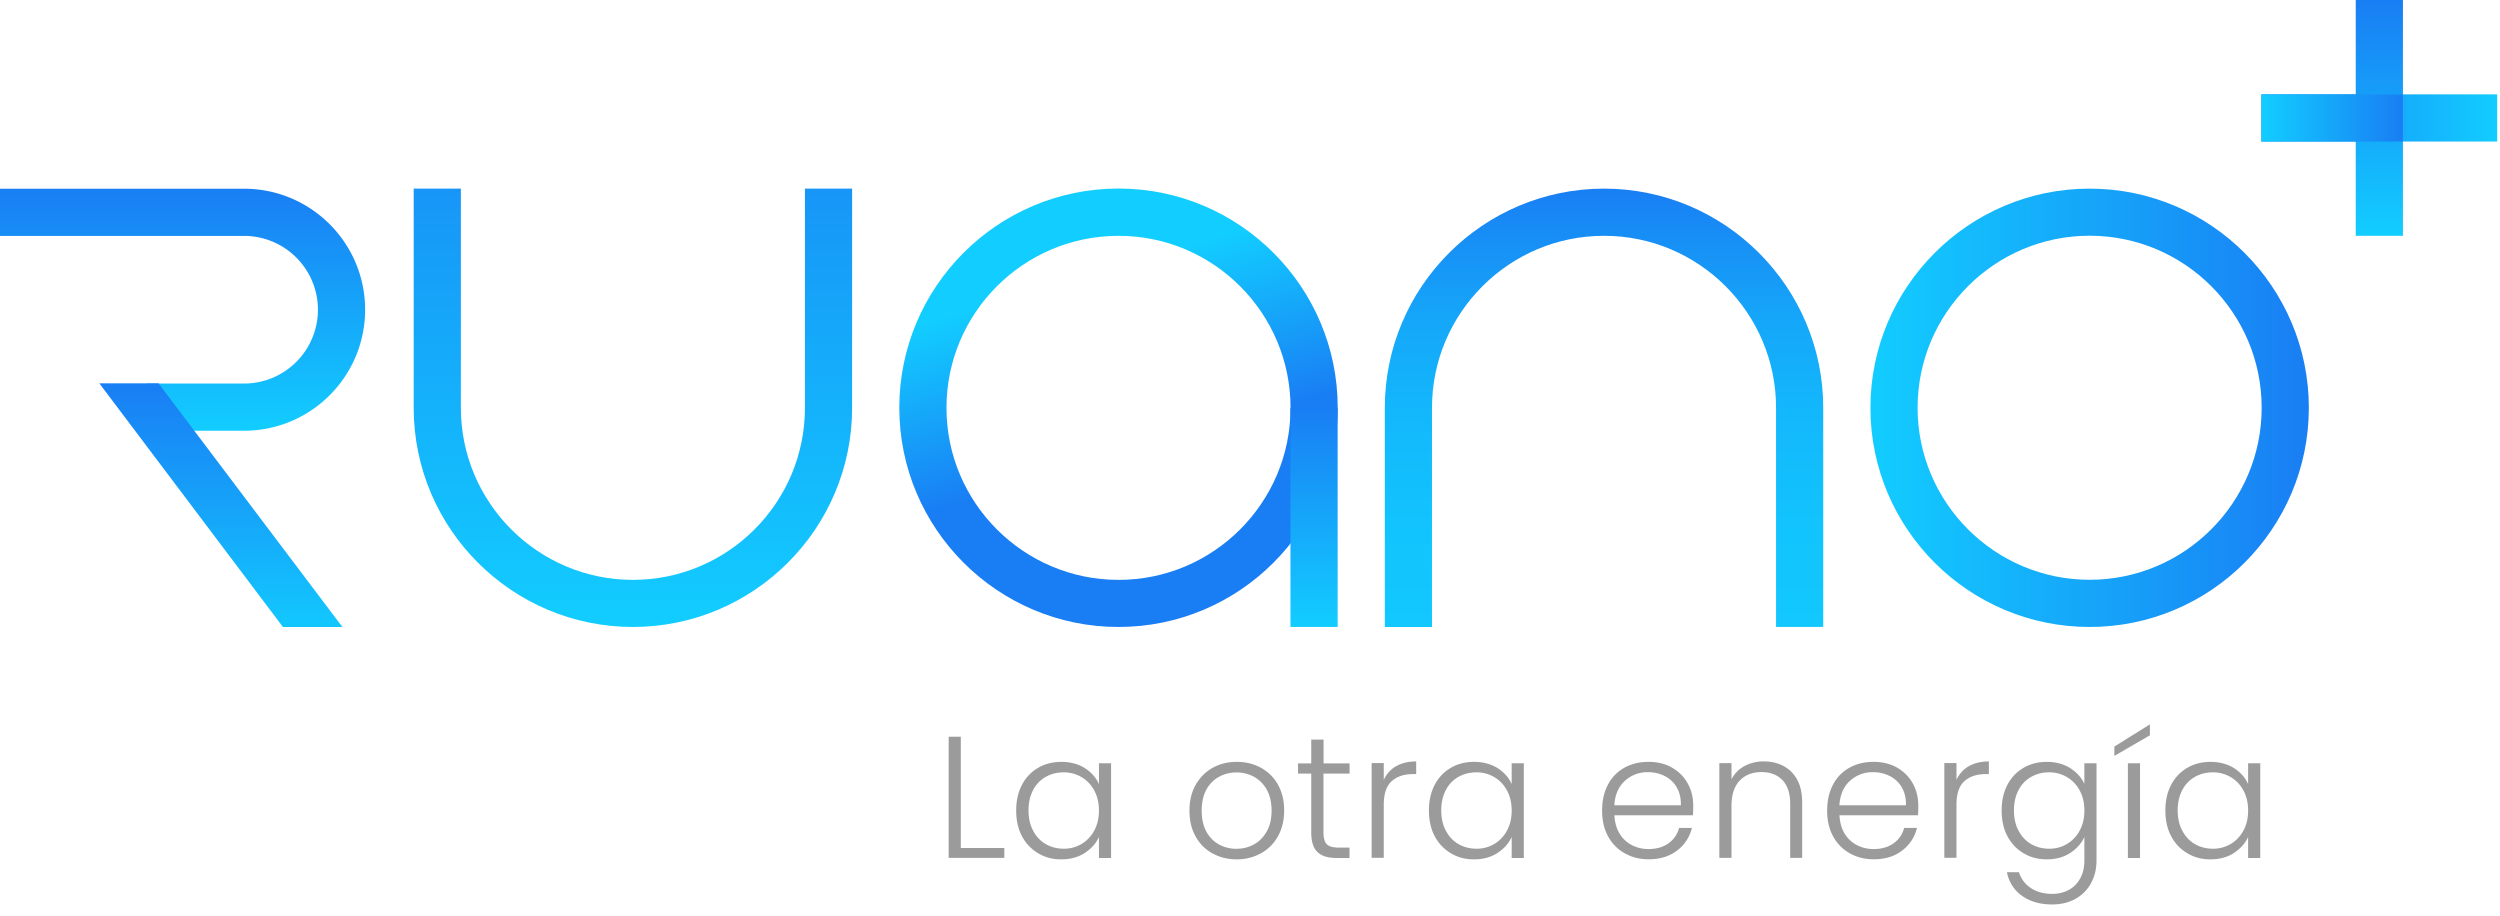
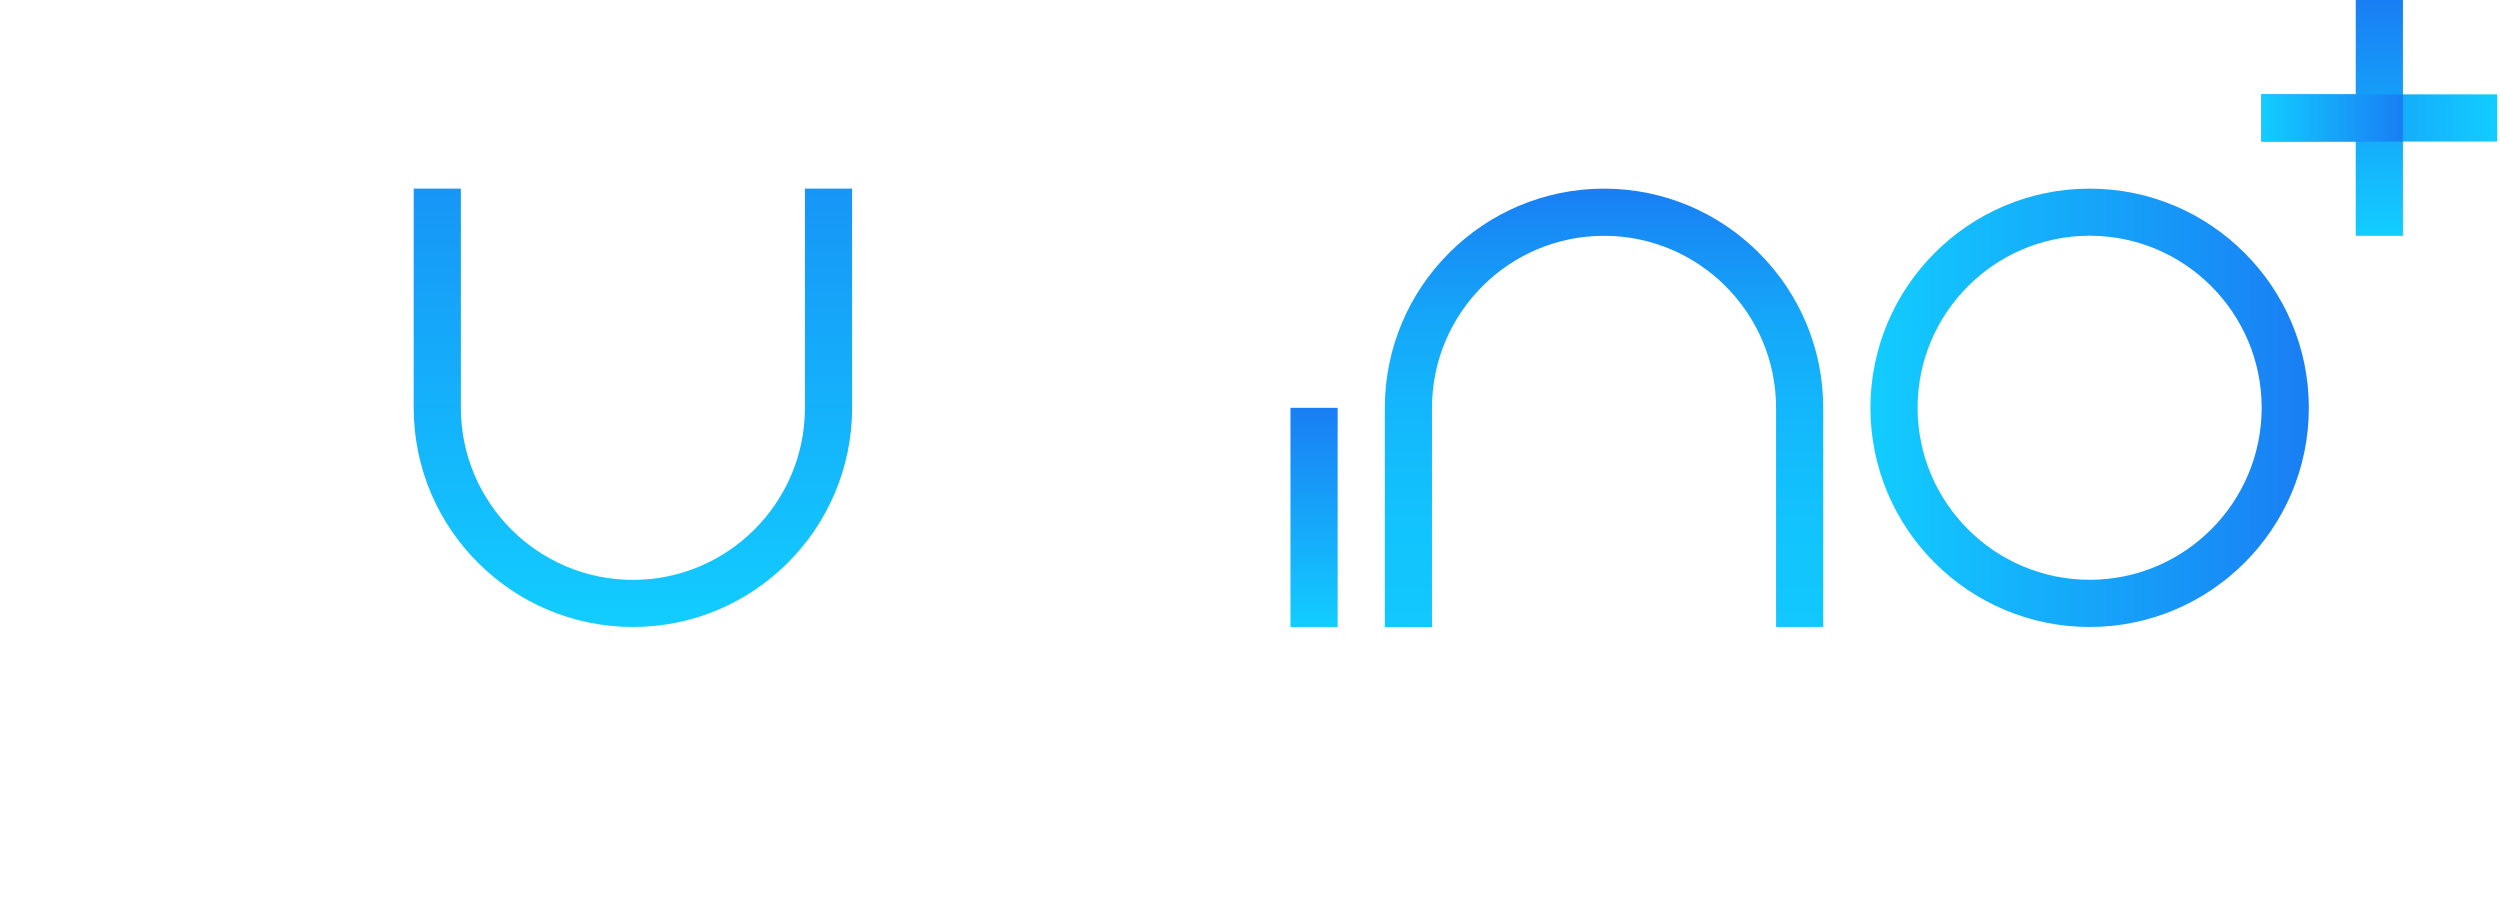
<svg xmlns="http://www.w3.org/2000/svg" width="161" height="59" viewBox="0 0 161 59" fill="none">
-   <path d="M61.876 54.612h2.802v.636h-3.584v-7.804h.782v7.168zm3.939-4.068a2.683 2.683 0 011.04-1.097c.445-.26.946-.383 1.503-.383.557 0 1.08.135 1.502.4.422.27.726.613.912 1.03v-1.34h.782v6.1h-.782v-1.351c-.192.416-.501.76-.923 1.035-.422.27-.923.405-1.502.405-.58 0-1.047-.13-1.491-.394a2.735 2.735 0 01-1.041-1.102c-.254-.473-.372-1.03-.372-1.655 0-.624.124-1.176.372-1.648zm4.653.36a2.163 2.163 0 00-.822-.861 2.224 2.224 0 00-1.142-.304c-.416 0-.821.096-1.159.293a2.025 2.025 0 00-.81.844c-.197.371-.298.804-.298 1.31 0 .507.095.935.298 1.312.197.377.467.664.81.86.343.198.732.299 1.16.299a2.182 2.182 0 001.963-1.165c.203-.371.304-.804.304-1.294s-.102-.923-.304-1.294zm7.607 4.051a2.763 2.763 0 01-1.08-1.091c-.264-.473-.394-1.025-.394-1.66 0-.636.135-1.188.4-1.66.27-.473.63-.839 1.097-1.097.461-.26.979-.383 1.553-.383s1.091.13 1.558.383c.467.258.833.618 1.097 1.097.265.472.394 1.024.394 1.66 0 .635-.135 1.176-.4 1.654-.27.478-.635.844-1.102 1.097-.467.259-.99.388-1.564.388-.574 0-1.086-.13-1.547-.388h-.012zm2.662-.568c.343-.18.619-.456.832-.827.214-.372.321-.822.321-1.356 0-.535-.107-.99-.315-1.356a2.088 2.088 0 00-.827-.828 2.366 2.366 0 00-1.114-.275c-.4 0-.777.09-1.12.276a2.04 2.04 0 00-.821.827c-.203.371-.304.821-.304 1.356 0 .534.101.99.304 1.356.202.371.478.641.816.827.337.18.709.276 1.108.276.4 0 .776-.09 1.12-.276zm4.495-4.575V53.6c0 .371.073.63.214.77.14.142.394.215.748.215h.715v.67h-.839c-.551 0-.962-.13-1.226-.383-.27-.26-.4-.681-.4-1.266v-3.787h-.85v-.658h.85v-1.53h.794v1.53h1.676v.658h-1.676l-.006-.006zm4.67-.461c.355-.208.788-.315 1.3-.315v.816h-.214c-.568 0-1.018.152-1.361.456-.344.303-.512.815-.512 1.53v3.404h-.782v-6.1h.782v1.087a1.91 1.91 0 01.787-.884v.006zm2.493 1.193a2.683 2.683 0 011.04-1.097c.445-.26.946-.383 1.503-.383.557 0 1.08.135 1.502.4.422.27.726.613.912 1.03v-1.34h.782v6.1h-.782v-1.351c-.192.416-.5.76-.923 1.035-.422.27-.923.405-1.502.405-.58 0-1.047-.13-1.491-.394a2.735 2.735 0 01-1.041-1.102c-.253-.473-.372-1.03-.372-1.655 0-.624.124-1.176.372-1.648zm4.653.36a2.164 2.164 0 00-.822-.861 2.224 2.224 0 00-1.142-.304c-.416 0-.821.096-1.159.293a2.025 2.025 0 00-.81.844c-.197.371-.298.804-.298 1.31 0 .507.095.935.298 1.312.197.377.467.664.81.86.344.198.732.299 1.16.299a2.182 2.182 0 001.963-1.165c.203-.371.304-.804.304-1.294s-.101-.923-.304-1.294zm11.979 1.598h-5.058c.022.461.135.855.332 1.181.197.327.467.574.793.743.326.169.686.253 1.075.253.506 0 .934-.123 1.277-.365a1.74 1.74 0 00.686-.996h.827a2.563 2.563 0 01-.956 1.457c-.49.377-1.097.563-1.834.563-.574 0-1.086-.13-1.542-.389a2.734 2.734 0 01-1.069-1.091c-.259-.473-.383-1.024-.383-1.66 0-.636.124-1.187.377-1.666a2.606 2.606 0 011.058-1.091c.456-.253.973-.377 1.553-.377s1.092.124 1.525.377c.433.253.771.59 1.007 1.024.236.428.349.9.349 1.423 0 .27-.006.473-.023.614h.006zm-1.047-1.8a1.855 1.855 0 00-.776-.727 2.374 2.374 0 00-1.075-.247 2.14 2.14 0 00-1.485.557c-.411.371-.636.895-.681 1.575h4.288c.005-.455-.085-.844-.276-1.159h.005zm7.388-.985c.461.45.692 1.102.692 1.958v3.573h-.771v-3.483c0-.664-.163-1.17-.495-1.52-.332-.348-.782-.523-1.356-.523-.574 0-1.058.186-1.407.557-.348.372-.523.917-.523 1.643v3.326h-.782v-6.1h.782v1.041c.191-.371.473-.658.839-.855a2.561 2.561 0 011.237-.298c.732 0 1.323.225 1.79.675l-.006.006zm8.153 2.785h-5.058c.022.461.135.855.332 1.181.197.327.467.574.793.743a2.31 2.31 0 001.075.253c.506 0 .934-.123 1.277-.365a1.74 1.74 0 00.686-.996h.828a2.565 2.565 0 01-.957 1.457c-.489.377-1.097.563-1.834.563-.574 0-1.086-.13-1.542-.389a2.734 2.734 0 01-1.069-1.091c-.259-.473-.383-1.024-.383-1.66 0-.636.124-1.187.377-1.666a2.612 2.612 0 011.058-1.091c.456-.253.974-.377 1.553-.377.58 0 1.092.124 1.525.377.433.253.771.59 1.007 1.024.236.428.349.9.349 1.423 0 .27-.006.473-.023.614h.006zm-1.046-1.8a1.863 1.863 0 00-.777-.727 2.374 2.374 0 00-1.075-.247 2.14 2.14 0 00-1.485.557c-.411.371-.636.895-.681 1.575h4.288c.005-.455-.085-.844-.276-1.159h.006zm4.31-1.351c.354-.208.787-.315 1.299-.315v.816h-.213c-.569 0-1.019.152-1.362.456-.343.303-.512.815-.512 1.53v3.404h-.782v-6.1h.782v1.087c.169-.377.433-.675.788-.884v.006zm6.532.113c.422.27.731.607.917 1.018v-1.328h.782v6.257c0 .557-.124 1.052-.365 1.485-.242.434-.58.765-1.013 1.002-.434.236-.923.349-1.474.349-.783 0-1.43-.186-1.947-.557a2.375 2.375 0 01-.968-1.52h.771c.135.422.388.766.765 1.019.377.253.838.377 1.379.377.393 0 .748-.085 1.063-.253.315-.17.557-.417.737-.743.18-.327.27-.715.27-1.16v-1.507c-.191.416-.501.76-.923 1.035-.422.27-.917.405-1.491.405-.574 0-1.057-.13-1.502-.394a2.737 2.737 0 01-1.041-1.102c-.253-.473-.371-1.03-.371-1.655 0-.624.124-1.176.371-1.648a2.689 2.689 0 011.041-1.097c.445-.26.945-.383 1.502-.383s1.075.135 1.497.4zm.613 1.44a2.158 2.158 0 00-.821-.861 2.225 2.225 0 00-1.142-.304 2.3 2.3 0 00-1.159.293 2.022 2.022 0 00-.811.844c-.197.371-.298.804-.298 1.31 0 .507.096.935.298 1.312.197.377.467.664.811.86.343.198.731.299 1.159.299a2.182 2.182 0 001.963-1.165c.203-.371.304-.804.304-1.294s-.101-.923-.304-1.294zm4.524-3.551l-2.29 1.328v-.602l2.29-1.429v.703zm-.636 1.801v6.1h-.782v-6.1h.782zm2.004 1.39a2.68 2.68 0 011.04-1.097c.445-.26.946-.383 1.503-.383.557 0 1.08.135 1.502.4.422.27.726.613.912 1.03v-1.34h.782v6.1h-.782v-1.351c-.192.416-.501.76-.923 1.035-.422.27-.923.405-1.502.405-.58 0-1.047-.13-1.492-.394a2.735 2.735 0 01-1.04-1.102c-.254-.473-.372-1.03-.372-1.655 0-.624.124-1.176.372-1.648zm4.653.36a2.167 2.167 0 00-.822-.861 2.225 2.225 0 00-1.142-.304c-.416 0-.821.096-1.159.293a2.026 2.026 0 00-.81.844c-.197.371-.298.804-.298 1.31 0 .507.095.935.298 1.312.197.377.467.664.81.86.343.198.731.299 1.159.299a2.18 2.18 0 001.142-.304c.344-.203.619-.49.822-.86.202-.372.304-.806.304-1.295 0-.49-.102-.923-.304-1.294z" fill="#9C9B9B" />
-   <path d="M15.72 27.74H9.448V24.7h6.274a4.76 4.76 0 004.754-4.754 4.76 4.76 0 00-4.754-4.754H0v-3.038h15.72c4.3 0 7.794 3.494 7.794 7.792 0 4.3-3.494 7.793-7.793 7.793z" fill="url(#paint0_linear_452_3)" />
-   <path d="M72.032 40.377c-7.781 0-14.117-6.33-14.117-14.118 0-7.787 6.33-14.117 14.117-14.117 7.788 0 14.117 6.33 14.117 14.117 0 7.788-6.33 14.118-14.117 14.118zm0-25.19c-6.11 0-11.079 4.968-11.079 11.078 0 6.11 4.969 11.079 11.08 11.079 6.11 0 11.078-4.968 11.078-11.079 0-6.11-4.968-11.079-11.079-11.079z" fill="url(#paint1_linear_452_3)" />
  <path d="M134.572 12.148c-7.782 0-14.117 6.33-14.117 14.117 0 7.787 6.33 14.112 14.117 14.112 7.787 0 14.117-6.33 14.117-14.112s-6.33-14.117-14.117-14.117zm0 25.19c-6.111 0-11.079-4.968-11.079-11.079 0-6.11 4.968-11.078 11.079-11.078 6.11 0 11.079 4.968 11.079 11.079 0 6.11-4.969 11.078-11.079 11.078z" fill="url(#paint2_linear_452_3)" />
  <path d="M86.144 26.265h-3.038v14.111h3.038V26.265z" fill="url(#paint3_linear_452_3)" />
  <path d="M51.838 12.148v14.117c0 6.11-4.968 11.079-11.079 11.079-6.11 0-11.079-4.968-11.079-11.079V12.148h-3.038v14.117c0 7.782 6.33 14.112 14.117 14.112 7.788 0 14.117-6.33 14.117-14.112V12.148h-3.038z" fill="url(#paint4_linear_452_3)" />
  <path d="M154.749 0h-3.039v15.186h3.039V0z" fill="url(#paint5_linear_452_3)" />
  <path d="M160.82 6.077h-15.186v3.038h15.186V6.077z" fill="url(#paint6_linear_452_3)" />
  <path d="M154.743 6.077h-9.109v3.038h9.109V6.077z" fill="url(#paint7_linear_452_3)" />
-   <path d="M22.05 40.377L10.208 24.688h-3.81L18.22 40.377h3.832z" fill="url(#paint8_linear_452_3)" />
  <path d="M103.299 12.148c-7.781 0-14.117 6.33-14.117 14.117v14.112h3.038V26.265c0-6.11 4.969-11.079 11.079-11.079 6.111 0 11.079 4.969 11.079 11.08v14.11h3.038v-14.11c0-7.782-6.329-14.118-14.117-14.118z" fill="url(#paint9_linear_452_3)" />
  <defs>
    <linearGradient id="paint0_linear_452_3" x1="11.754" y1="27.739" x2="11.754" y2="12.148" gradientUnits="userSpaceOnUse">
      <stop stop-color="#12CDFF" />
      <stop offset="1" stop-color="#197EF4" />
    </linearGradient>
    <linearGradient id="paint1_linear_452_3" x1="69.534" y1="17.876" x2="72.876" y2="29.118" gradientUnits="userSpaceOnUse">
      <stop stop-color="#12CDFF" />
      <stop offset="1" stop-color="#197EF4" />
    </linearGradient>
    <linearGradient id="paint2_linear_452_3" x1="120.455" y1="26.265" x2="148.683" y2="26.265" gradientUnits="userSpaceOnUse">
      <stop stop-color="#12CDFF" />
      <stop offset="1" stop-color="#197EF4" />
    </linearGradient>
    <linearGradient id="paint3_linear_452_3" x1="84.625" y1="40.377" x2="84.625" y2="26.265" gradientUnits="userSpaceOnUse">
      <stop stop-color="#12CDFF" />
      <stop offset="1" stop-color="#197EF4" />
    </linearGradient>
    <linearGradient id="paint4_linear_452_3" x1="40.759" y1="40.377" x2="40.759" y2="0" gradientUnits="userSpaceOnUse">
      <stop stop-color="#12CDFF" />
      <stop offset="1" stop-color="#197EF4" />
    </linearGradient>
    <linearGradient id="paint5_linear_452_3" x1="153.23" y1="15.186" x2="153.23" y2="0" gradientUnits="userSpaceOnUse">
      <stop stop-color="#12CDFF" />
      <stop offset="1" stop-color="#197EF4" />
    </linearGradient>
    <linearGradient id="paint6_linear_452_3" x1="145.634" y1="7.596" x2="160.82" y2="7.596" gradientUnits="userSpaceOnUse">
      <stop stop-color="#197EF4" />
      <stop offset="1" stop-color="#12CDFF" />
    </linearGradient>
    <linearGradient id="paint7_linear_452_3" x1="145.634" y1="7.596" x2="154.749" y2="7.596" gradientUnits="userSpaceOnUse">
      <stop stop-color="#12CDFF" />
      <stop offset="1" stop-color="#197EF4" />
    </linearGradient>
    <linearGradient id="paint8_linear_452_3" x1="14.224" y1="41.592" x2="14.224" y2="24.689" gradientUnits="userSpaceOnUse">
      <stop stop-color="#12CDFF" />
      <stop offset="1" stop-color="#197EF4" />
    </linearGradient>
    <linearGradient id="paint9_linear_452_3" x1="103.299" y1="73.501" x2="103.299" y2="12.148" gradientUnits="userSpaceOnUse">
      <stop stop-color="#12CDFF" />
      <stop offset=".47" stop-color="#12CBFE" />
      <stop offset=".64" stop-color="#12C4FD" />
      <stop offset=".76" stop-color="#13B8FC" />
      <stop offset=".86" stop-color="#15A7F9" />
      <stop offset=".94" stop-color="#1791F6" />
      <stop offset="1" stop-color="#197EF4" />
    </linearGradient>
  </defs>
</svg>